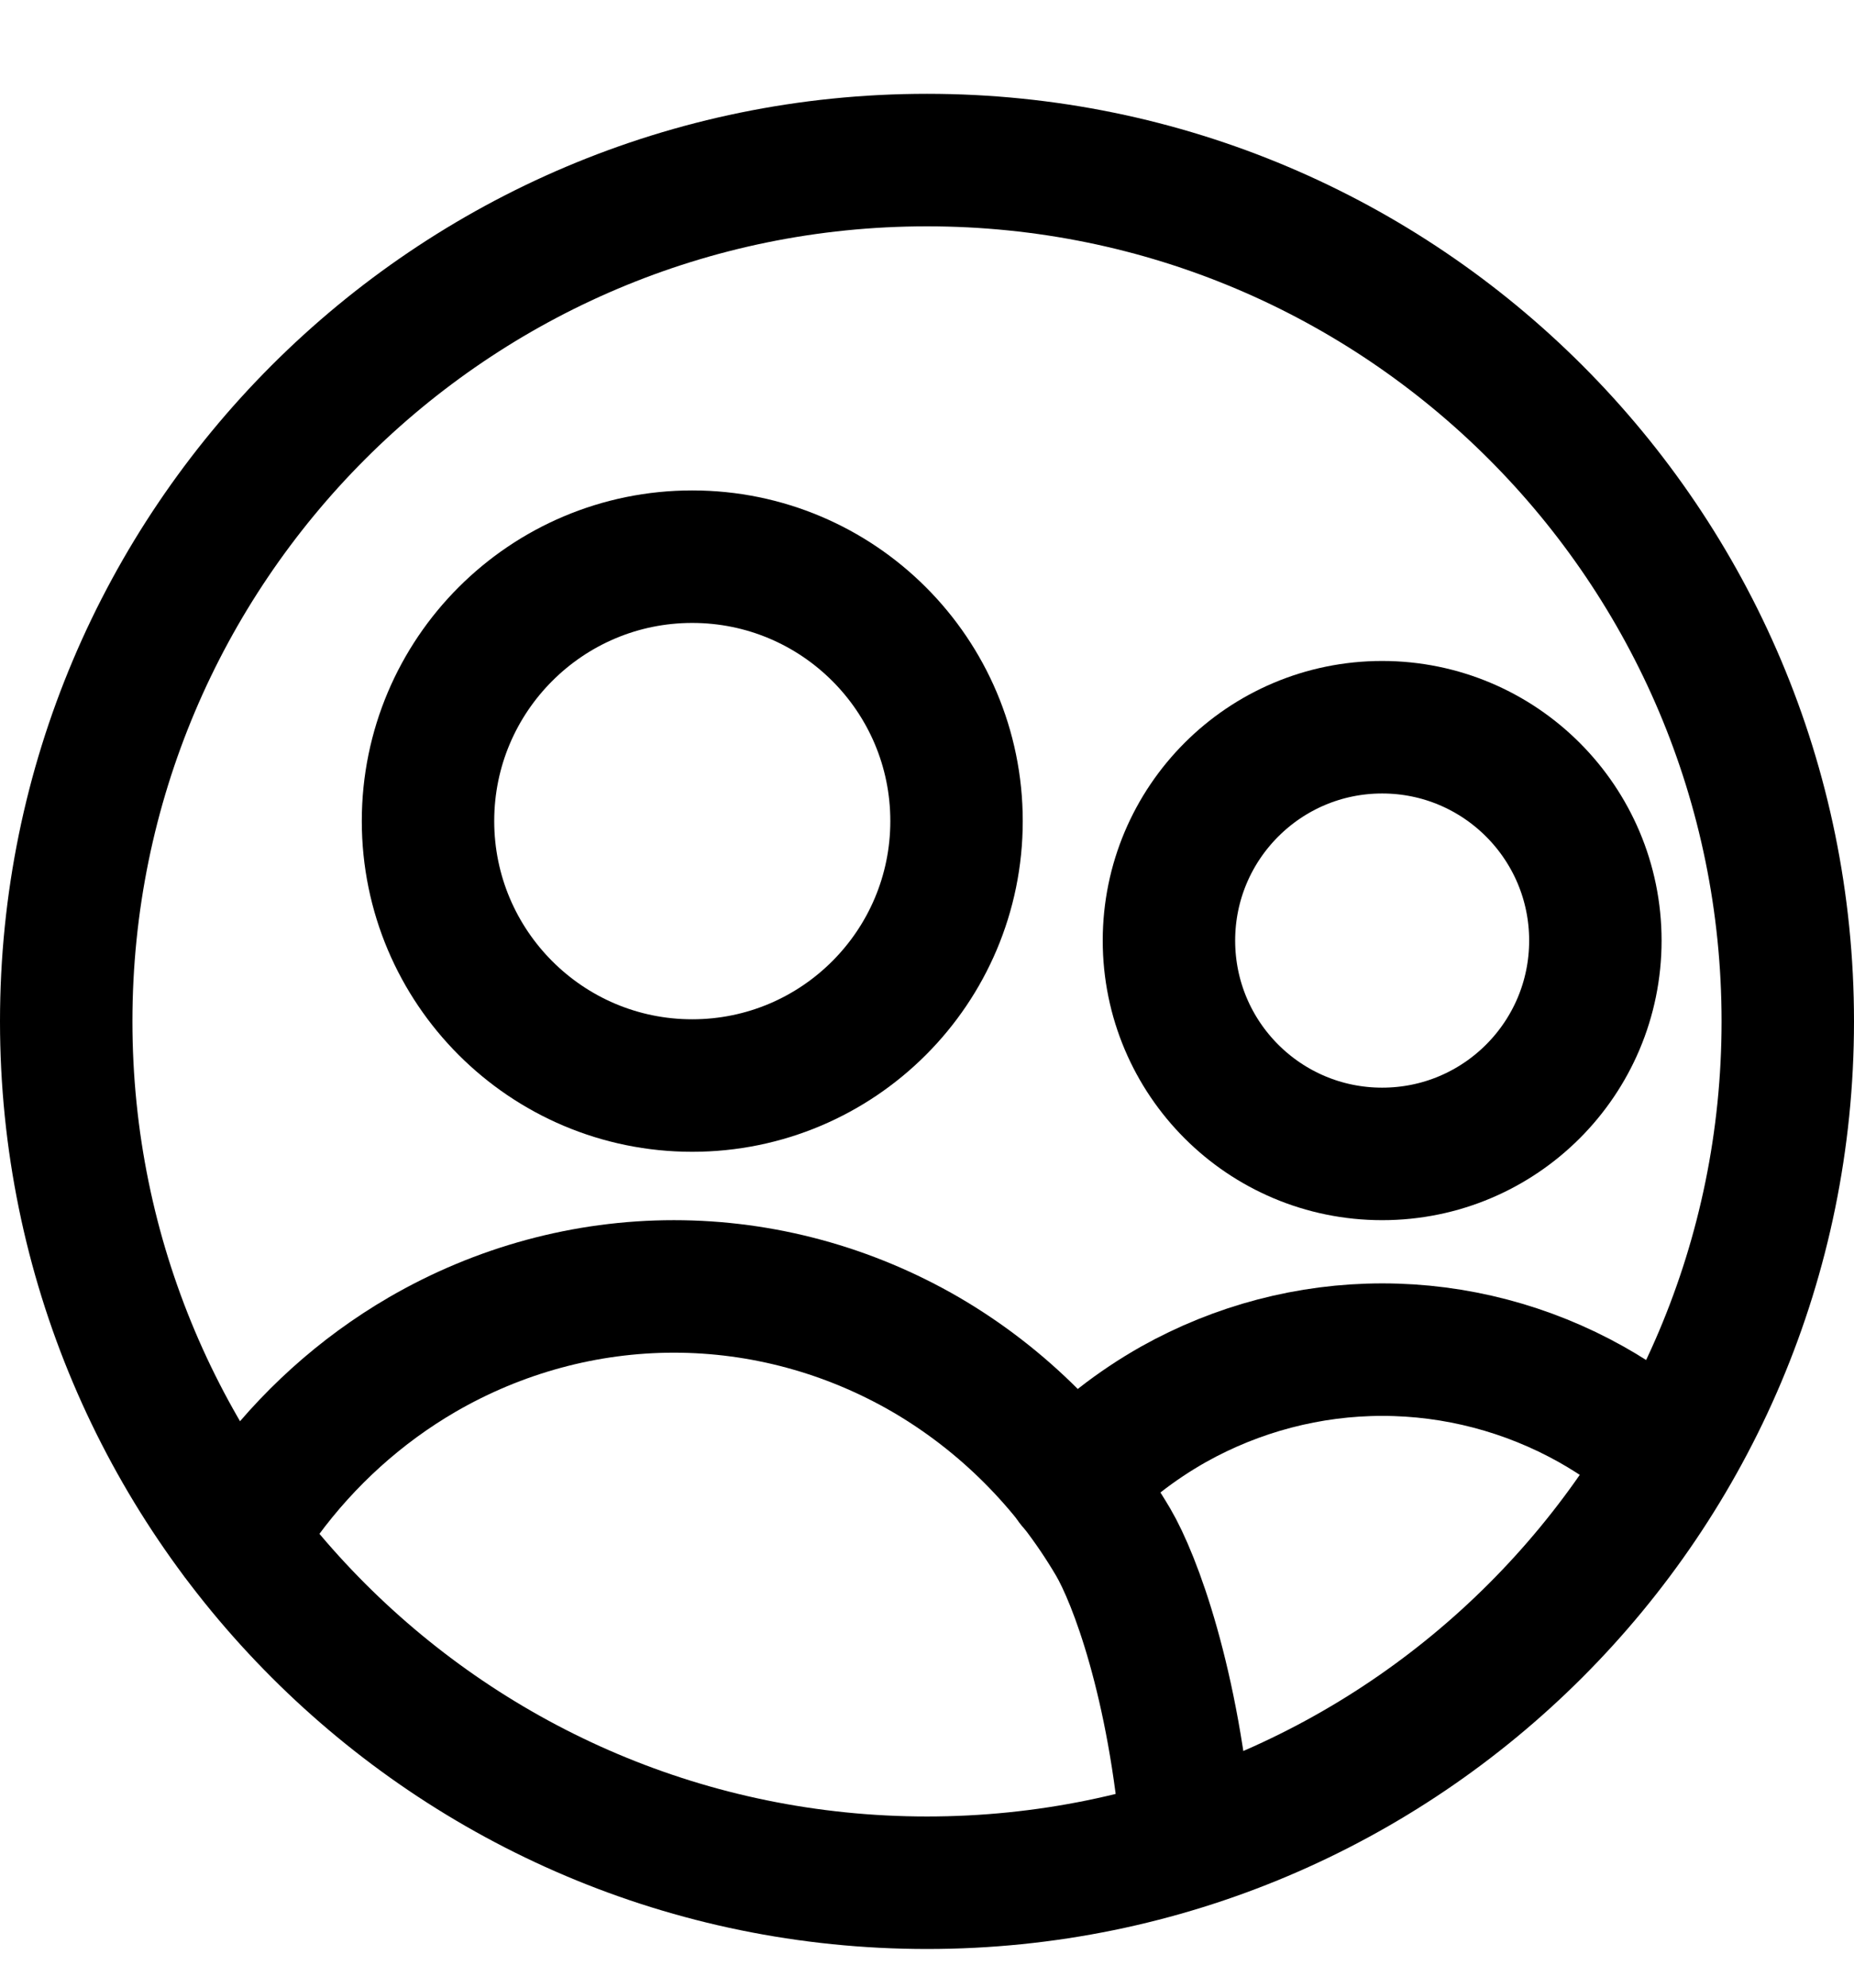
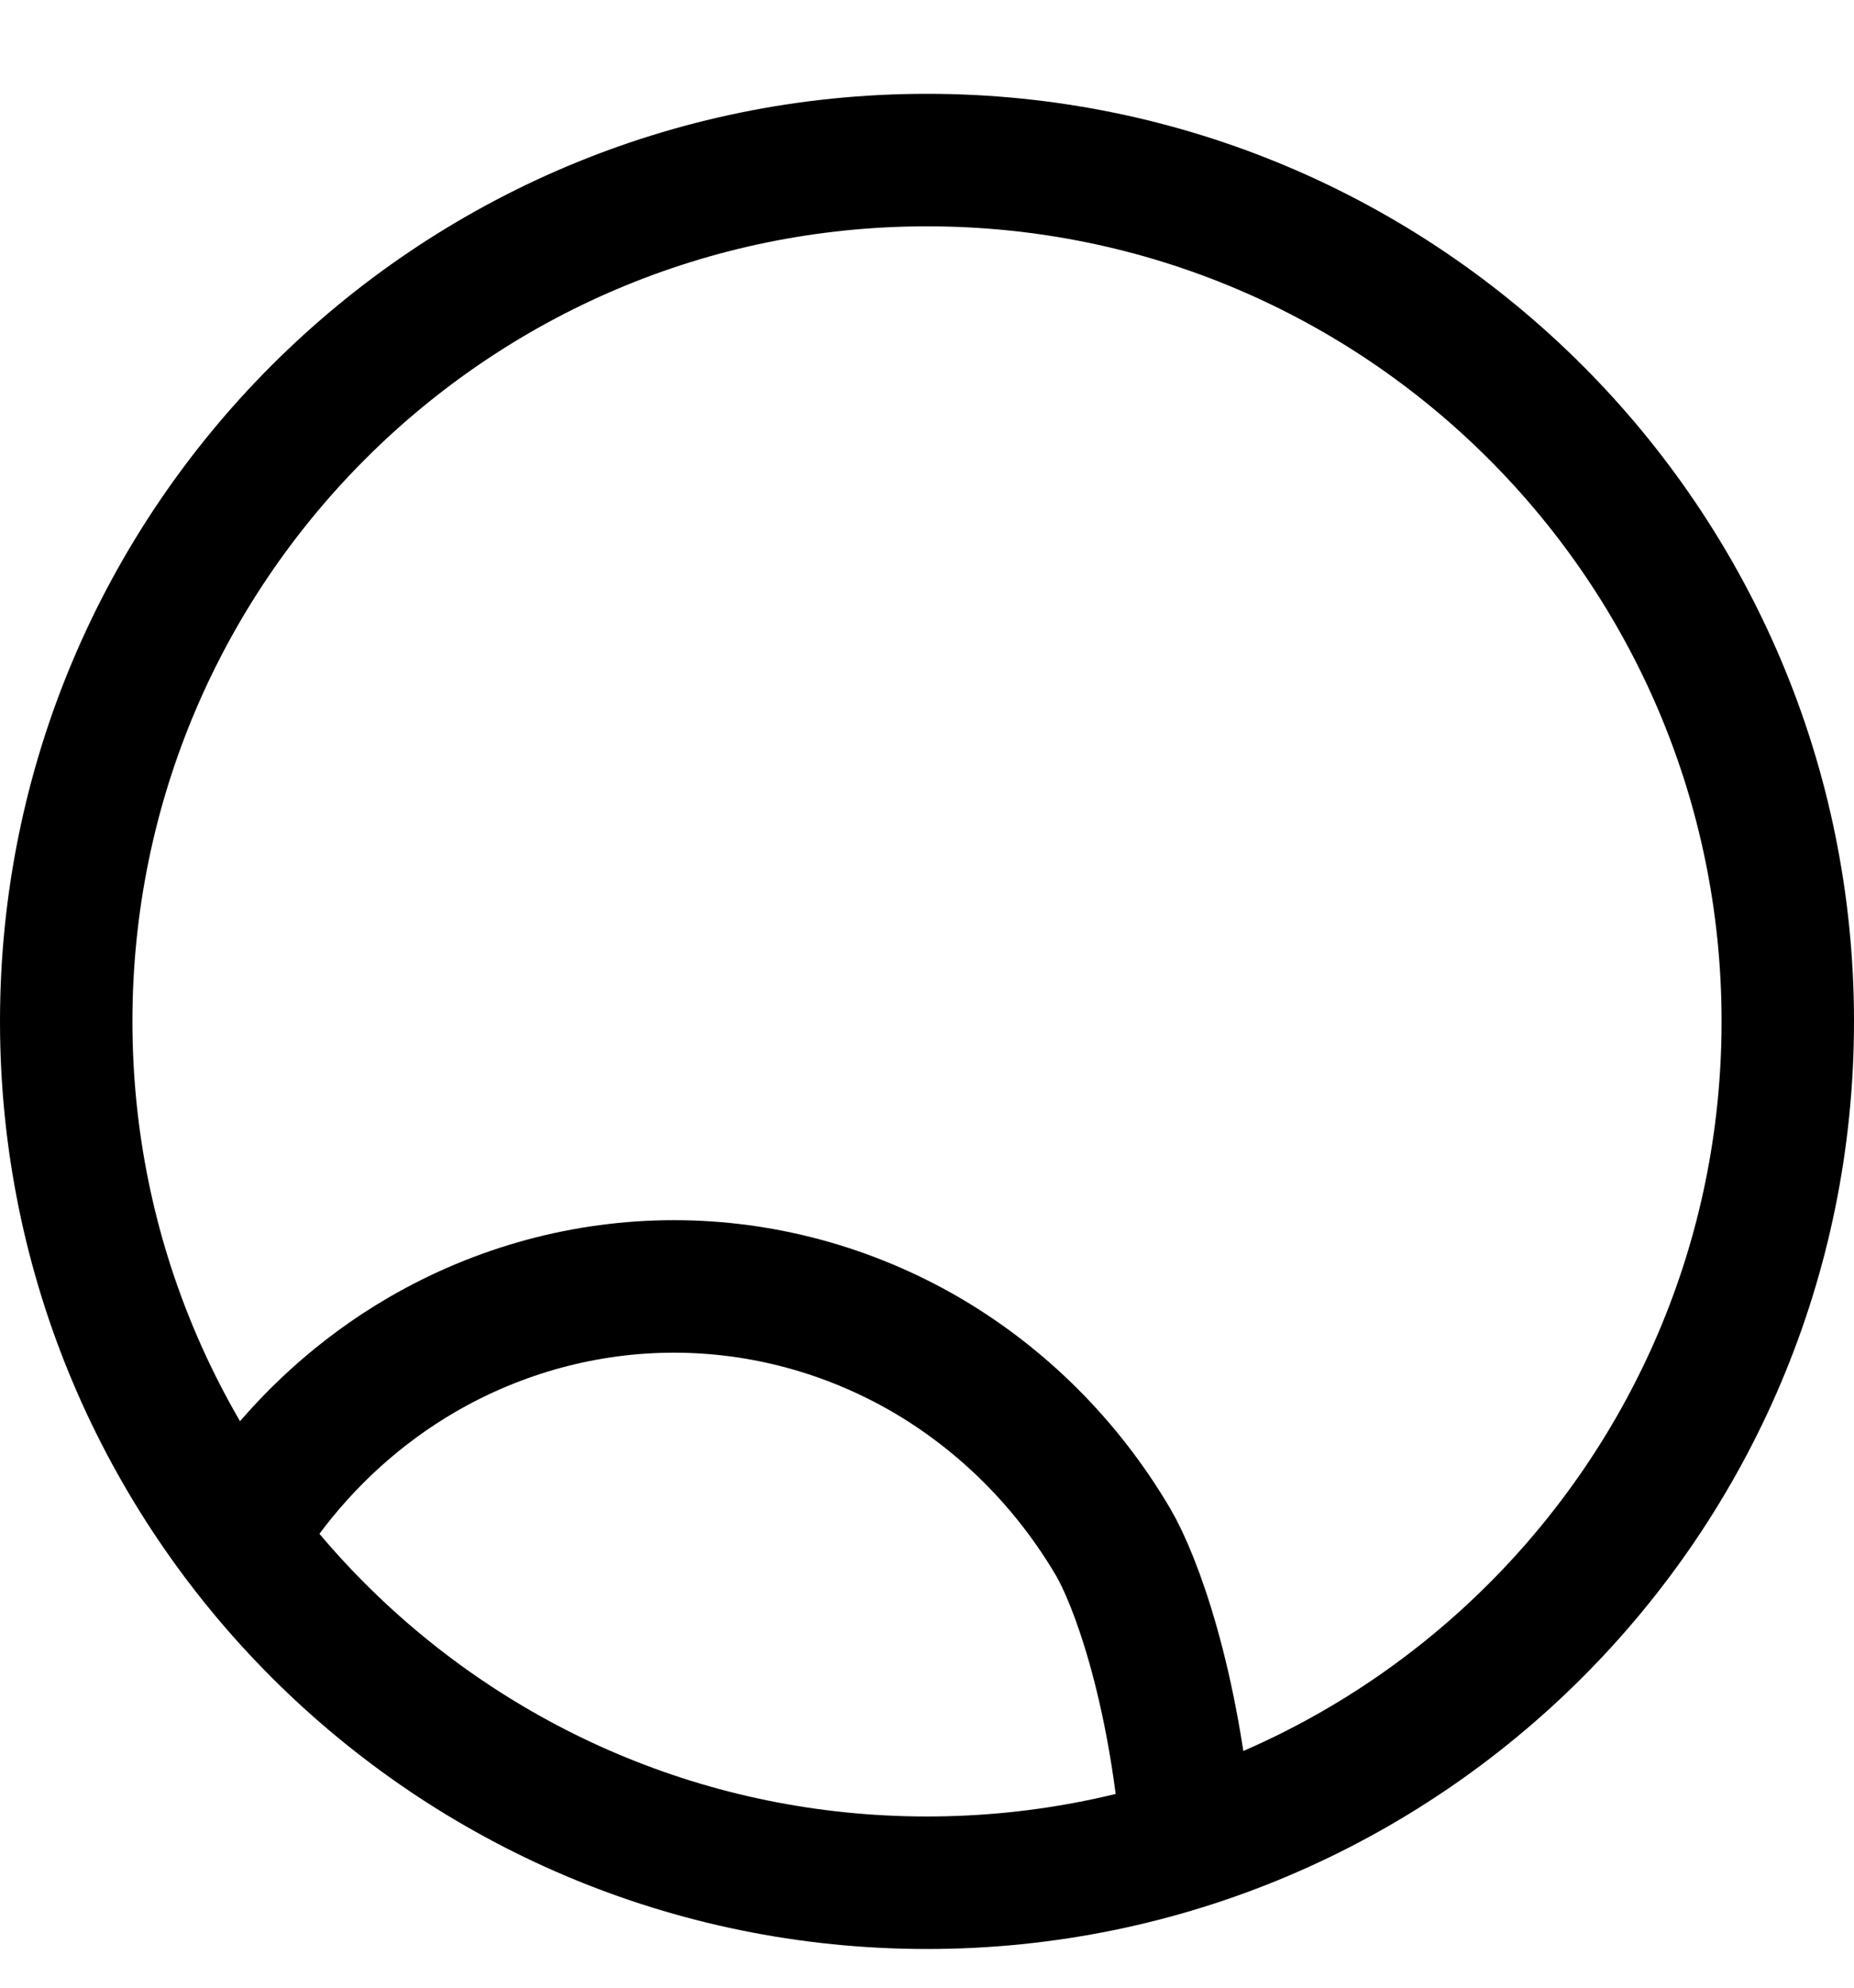
<svg xmlns="http://www.w3.org/2000/svg" width="14" height="15" viewBox="0 0 14 15" fill="none">
-   <path d="M10.437 8.708C9.548 8.708 8.827 7.988 8.827 7.098C8.827 6.209 9.548 5.488 10.437 5.488C11.326 5.488 12.047 6.209 12.047 7.098C12.047 7.988 11.326 8.708 10.437 8.708Z" stroke="black" stroke-linecap="round" stroke-linejoin="round" />
-   <path d="M8.099 11.193C8.321 10.958 8.578 10.758 8.861 10.598C9.343 10.328 9.886 10.185 10.438 10.185C10.991 10.185 11.534 10.328 12.016 10.598C12.224 10.715 12.418 10.854 12.594 11.013" stroke="black" stroke-linecap="round" stroke-linejoin="round" />
-   <path d="M5.227 8.192C4.126 8.192 3.232 7.298 3.232 6.196C3.232 5.094 4.126 4.201 5.227 4.201C6.329 4.201 7.223 5.094 7.223 6.196C7.223 7.298 6.329 8.192 5.227 8.192Z" stroke="black" stroke-linecap="round" stroke-linejoin="round" />
  <path d="M8.965 13.889C8.865 12.697 8.568 11.914 8.406 11.638C8.059 11.049 7.572 10.562 6.991 10.223C6.41 9.886 5.755 9.708 5.089 9.708C4.423 9.708 3.768 9.886 3.187 10.223C2.723 10.493 2.319 10.858 1.998 11.294L1.795 11.599" stroke="black" stroke-linecap="round" stroke-linejoin="round" />
  <path d="M7 14.208C3.41 14.208 0.5 11.298 0.5 7.708C0.5 4.118 3.41 1.208 7 1.208C10.59 1.208 13.5 4.118 13.5 7.708C13.5 11.298 10.59 14.208 7 14.208Z" stroke="black" stroke-linecap="round" stroke-linejoin="round" />
</svg>